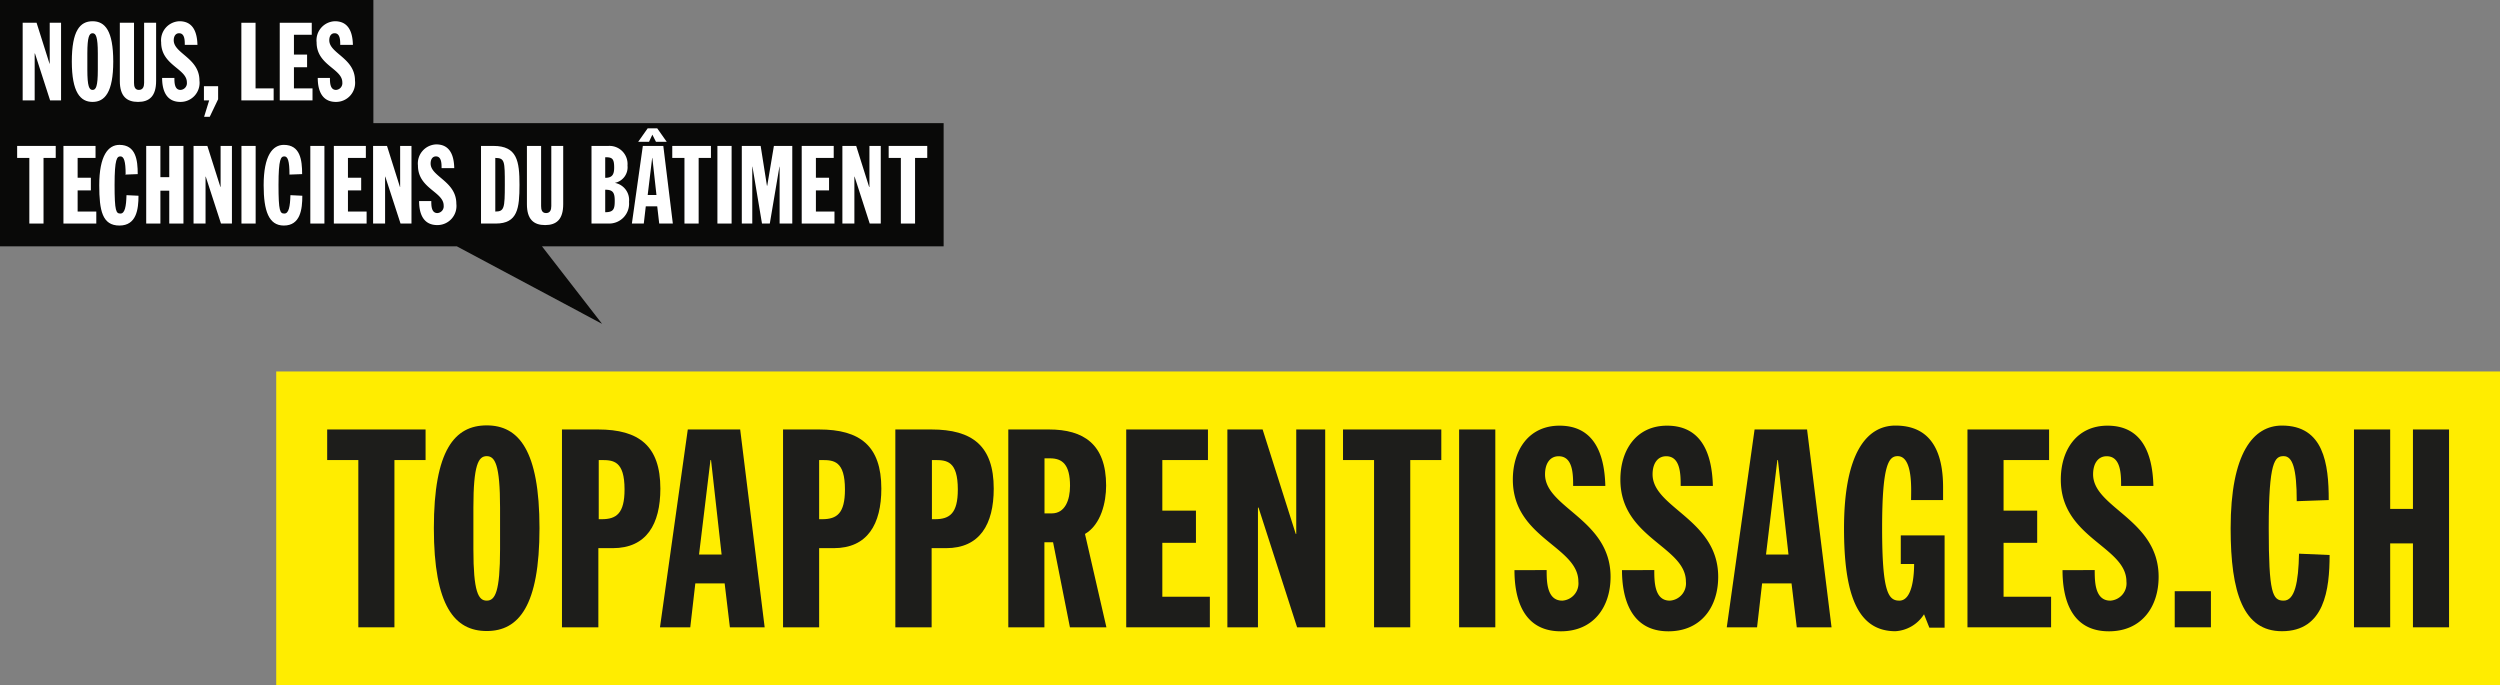
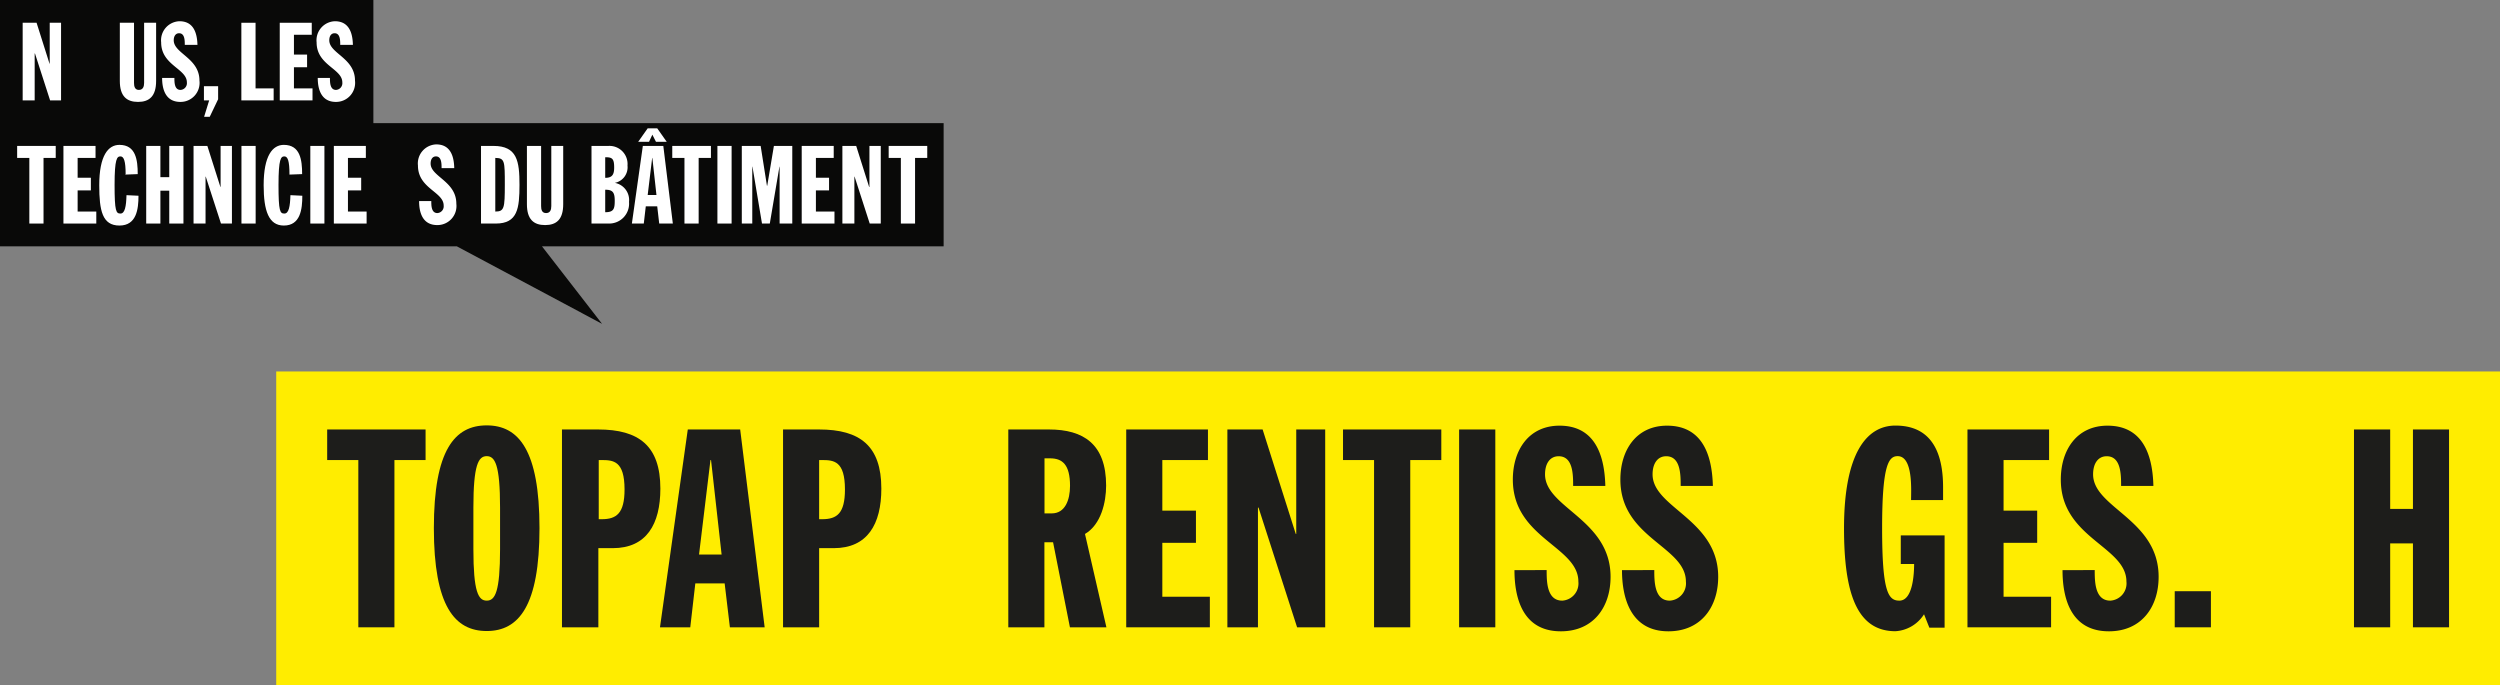
<svg xmlns="http://www.w3.org/2000/svg" id="Ebene_1" data-name="Ebene 1" viewBox="0 0 262.47 71.95">
  <rect x="0" y="0" width="262.47" height="71.95" fill="#808080" stroke="none" />
  <defs>
    <style>.cls-1{fill:none;}.cls-2{clip-path:url(#clip-path);}.cls-3{fill:#090908;}.cls-4{fill:#fff;}.cls-5{clip-path:url(#clip-path-2);}.cls-6{fill:#ffed00;}.cls-7{fill:#1d1d1b;}</style>
    <clipPath id="clip-path" transform="translate(-60 -15)">
      <rect class="cls-1" x="60" y="15" width="99.07" height="34" />
    </clipPath>
    <clipPath id="clip-path-2" transform="translate(-60 -15)">
      <rect class="cls-1" x="89" y="54" width="233.47" height="32.95" />
    </clipPath>
  </defs>
  <title>toplehrstellen_Sprechblase_fr</title>
  <g class="cls-2">
    <polygon class="cls-3" points="99.07 12.93 39.2 12.93 39.2 0 0 0 0 25.86 47.96 25.86 63.21 34 56.9 25.86 99.07 25.86 99.07 12.93 99.07 12.93" />
  </g>
  <polygon class="cls-4" points="2.38 2.39 3.84 2.39 5.2 6.69 5.22 6.69 5.22 2.39 6.41 2.39 6.41 10.54 5.26 10.54 3.67 5.61 3.64 5.61 3.64 10.54 2.38 10.54 2.38 2.39 2.38 2.39" />
-   <path class="cls-4" d="M69.17,22.32c0,1.77.2,2.12.55,2.12s.55-.35.55-2.12V20.61c0-1.77-.21-2.12-.55-2.12s-.55.35-.55,2.12v1.71Zm.55-5.09c1.31,0,2.17,1,2.17,4.23S71,25.7,69.72,25.7s-2.18-1-2.18-4.24.86-4.23,2.18-4.23Z" transform="translate(-60 -15)" />
  <path class="cls-4" d="M72.58,17.39h1.49V23.7c0,.36.08.74.51.74s.55-.35.55-.74V17.39h1.26V23.5c0,1.6-.71,2.2-1.9,2.2s-1.91-.6-1.91-2.2V17.39Z" transform="translate(-60 -15)" />
  <path class="cls-4" d="M78.31,23.18c0,.46,0,1.26.64,1.26a.71.71,0,0,0,.67-.79c0-1.45-2.7-1.79-2.7-4.2a2,2,0,0,1,1.92-2.22c1.34,0,1.85,1,1.89,2.48H79.4c0-.46,0-1.22-.6-1.22-.35,0-.56.3-.56.74,0,1.39,2.7,1.86,2.7,4.23a2,2,0,0,1-2,2.24c-1.6,0-1.92-1.4-1.92-2.52Z" transform="translate(-60 -15)" />
  <polygon class="cls-4" points="21.96 10.54 21.41 10.54 21.41 9.05 22.9 9.05 22.9 10.42 22.02 12.26 21.43 12.26 21.96 10.54 21.96 10.54" />
  <polygon class="cls-4" points="25.34 2.39 26.83 2.39 26.83 9.28 28.73 9.28 28.73 10.54 25.34 10.54 25.34 2.39 25.34 2.39" />
  <polygon class="cls-4" points="29.37 2.39 32.73 2.39 32.73 3.65 30.86 3.65 30.86 5.73 32.24 5.73 32.24 7.06 30.86 7.06 30.86 9.28 32.81 9.28 32.81 10.54 29.37 10.54 29.37 2.39 29.37 2.39" />
  <path class="cls-4" d="M94.64,23.18c0,.46,0,1.26.64,1.26a.71.71,0,0,0,.66-.79c0-1.45-2.7-1.79-2.7-4.2a2,2,0,0,1,1.92-2.22c1.34,0,1.86,1,1.89,2.48H95.72c0-.46,0-1.22-.59-1.22-.36,0-.56.3-.56.74,0,1.39,2.7,1.86,2.7,4.23a2,2,0,0,1-2,2.24c-1.59,0-1.91-1.4-1.91-2.52Z" transform="translate(-60 -15)" />
  <polygon class="cls-4" points="3.08 16.58 1.8 16.58 1.8 15.32 5.85 15.32 5.85 16.58 4.57 16.58 4.57 23.47 3.08 23.47 3.08 16.58 3.08 16.58" />
  <polygon class="cls-4" points="6.66 15.32 10.03 15.32 10.03 16.58 8.15 16.58 8.15 18.66 9.54 18.66 9.54 19.99 8.15 19.99 8.15 22.21 10.11 22.21 10.11 23.47 6.66 23.47 6.66 15.32 6.66 15.32" />
  <path class="cls-4" d="M73.19,33.28c0-1.35-.18-1.86-.54-1.86s-.62.21-.62,3,.16,3,.62,3,.6-.75.63-1.93l1.26.06c0,1.42-.21,3.13-2,3.13s-2.12-1.55-2.12-4.23c0-3.12.94-4.24,2.12-4.24,1.72,0,1.92,1.58,1.92,3.07l-1.32.05Z" transform="translate(-60 -15)" />
  <polygon class="cls-4" points="15.35 15.32 16.84 15.32 16.84 18.6 17.77 18.6 17.77 15.32 19.26 15.32 19.26 23.47 17.77 23.47 17.77 20.02 16.84 20.02 16.84 23.47 15.35 23.47 15.35 15.32 15.35 15.32" />
  <polygon class="cls-4" points="20.32 15.32 21.77 15.32 23.14 19.63 23.16 19.63 23.16 15.32 24.35 15.32 24.35 23.47 23.2 23.47 21.6 18.54 21.58 18.54 21.58 23.47 20.32 23.47 20.32 15.32 20.32 15.32" />
  <polygon class="cls-4" points="25.35 15.32 26.84 15.32 26.84 23.47 25.35 23.47 25.35 15.32 25.35 15.32" />
  <path class="cls-4" d="M90.39,33.28c0-1.35-.17-1.86-.53-1.86s-.62.21-.62,3,.16,3,.62,3,.6-.75.63-1.93l1.25.06c0,1.42-.2,3.13-1.94,3.13-1.59,0-2.12-1.55-2.12-4.23,0-3.12.94-4.24,2.12-4.24,1.72,0,1.92,1.58,1.92,3.07l-1.33.05Z" transform="translate(-60 -15)" />
  <polygon class="cls-4" points="32.58 15.32 34.06 15.32 34.06 23.47 32.58 23.47 32.58 15.32 32.58 15.32" />
  <polygon class="cls-4" points="35.05 15.32 38.41 15.32 38.41 16.58 36.53 16.58 36.53 18.66 37.92 18.66 37.92 19.99 36.53 19.99 36.53 22.21 38.49 22.21 38.49 23.47 35.05 23.47 35.05 15.32 35.05 15.32" />
-   <polygon class="cls-4" points="39.17 15.32 40.63 15.32 41.99 19.63 42.01 19.63 42.01 15.32 43.2 15.32 43.2 23.47 42.05 23.47 40.45 18.54 40.43 18.54 40.43 23.47 39.17 23.47 39.17 15.32 39.17 15.32" />
  <path class="cls-4" d="M105.28,36.11c0,.46,0,1.26.64,1.26a.71.71,0,0,0,.66-.79c0-1.45-2.7-1.78-2.7-4.2a2,2,0,0,1,1.92-2.22c1.34,0,1.86,1,1.89,2.49h-1.33c0-.46,0-1.23-.59-1.23-.36,0-.56.3-.56.75,0,1.38,2.7,1.85,2.7,4.22a2,2,0,0,1-2,2.24c-1.59,0-1.91-1.39-1.91-2.52Z" transform="translate(-60 -15)" />
  <path class="cls-4" d="M112,37.21c.94,0,1-.35,1-2.82s0-2.8-1-2.81v5.63Zm-1.49-6.89h1.3c2.49,0,2.73,1.61,2.73,4.08s-.19,4.07-2.49,4.07H110.5V30.32Z" transform="translate(-60 -15)" />
  <path class="cls-4" d="M115.32,30.32h1.49v6.31c0,.37.08.74.52.74s.55-.35.55-.74V30.32h1.25v6.12c0,1.6-.71,2.19-1.9,2.19s-1.91-.59-1.91-2.19V30.32Z" transform="translate(-60 -15)" />
  <path class="cls-4" d="M123.54,37.28c.89,0,1-.35,1-1.2s-.19-1.17-1-1.16v2.36Zm0-3.61c.74,0,.94-.35.94-1.08,0-.93-.2-1.09-.94-1.08v2.16Zm-1.49-3.35h1.83a1.9,1.9,0,0,1,2,2.06,1.67,1.67,0,0,1-1.33,1.82v0a1.83,1.83,0,0,1,1.49,2A2.09,2.09,0,0,1,124,38.47h-1.9V30.32Z" transform="translate(-60 -15)" />
  <path class="cls-4" d="M128.47,31.58h0L128,35.47h.92l-.43-3.89ZM128,28.47h1l1,1.42h-1.13l-.38-.75-.35.75H127l1-1.42Zm-.51,1.85h2.15l1,8.15h-1.43L129,36.66h-1.2l-.21,1.81h-1.25l1.15-8.15Z" transform="translate(-60 -15)" />
  <polygon class="cls-4" points="71.86 16.58 70.58 16.58 70.58 15.32 74.64 15.32 74.64 16.58 73.35 16.58 73.35 23.47 71.86 23.47 71.86 16.58 71.86 16.58" />
  <polygon class="cls-4" points="75.32 15.32 76.81 15.32 76.81 23.47 75.32 23.47 75.32 15.32 75.32 15.32" />
  <polygon class="cls-4" points="77.88 15.32 79.86 15.32 80.52 19.5 80.55 19.5 81.25 15.32 83.18 15.32 83.18 23.47 81.85 23.47 81.85 17.5 81.83 17.5 80.82 23.47 80 23.47 79 17.5 78.98 17.5 78.98 23.47 77.88 23.47 77.88 15.32 77.88 15.32" />
  <polygon class="cls-4" points="84.17 15.32 87.53 15.32 87.53 16.58 85.66 16.58 85.66 18.66 87.04 18.66 87.04 19.99 85.66 19.99 85.66 22.21 87.61 22.21 87.61 23.47 84.17 23.47 84.17 15.32 84.17 15.32" />
  <polygon class="cls-4" points="88.44 15.32 89.89 15.32 91.25 19.63 91.28 19.63 91.28 15.32 92.47 15.32 92.47 23.47 91.31 23.47 89.72 18.54 89.7 18.54 89.7 23.47 88.44 23.47 88.44 15.32 88.44 15.32" />
  <polygon class="cls-4" points="94.58 16.58 93.3 16.58 93.3 15.32 97.35 15.32 97.35 16.58 96.07 16.58 96.07 23.47 94.58 23.47 94.58 16.58 94.58 16.58" />
  <g class="cls-5">
    <polygon class="cls-6" points="262.47 71.95 29 71.95 29 39 262.47 39 262.47 71.95 262.47 71.95" />
  </g>
  <polygon class="cls-7" points="37.62 48.3 34.35 48.3 34.35 45.09 44.68 45.09 44.68 48.3 41.41 48.3 41.41 65.86 37.62 65.86 37.62 48.3 37.62 48.3" />
  <path class="cls-7" d="M109.7,72.66c0,4.49.52,5.4,1.4,5.4s1.4-.91,1.4-5.4V68.29c0-4.5-.53-5.4-1.4-5.4s-1.4.9-1.4,5.4v4.37Zm1.4-13c3.35,0,5.54,2.6,5.54,10.79s-2.19,10.8-5.54,10.8-5.55-2.6-5.55-10.8,2.19-10.79,5.55-10.79Z" transform="translate(-60 -15)" />
  <path class="cls-7" d="M122.86,69.51h.32c1.54,0,2.39-.61,2.39-3.12,0-3-1.17-3.09-2.42-3.09h-.29v6.21ZM119,60.09h3.8c4.28,0,6.53,1.72,6.53,6.21,0,3.74-1.46,6.25-5,6.25h-1.51v8.31H119V60.09Z" transform="translate(-60 -15)" />
  <path class="cls-7" d="M134.65,63.3h-.06l-1.2,9.92h2.37l-1.11-9.92Zm-2.42-3.21h5.48l2.57,20.77h-3.65l-.55-4.61H133l-.53,4.61h-3.18l2.92-20.77Z" transform="translate(-60 -15)" />
  <path class="cls-7" d="M146,69.51h.32c1.55,0,2.39-.61,2.39-3.12,0-3-1.17-3.09-2.42-3.09H146v6.21Zm-3.82-9.42H146c4.29,0,6.53,1.72,6.53,6.21,0,3.74-1.46,6.25-5,6.25H146v8.31h-3.79V60.09Z" transform="translate(-60 -15)" />
-   <path class="cls-7" d="M157.84,69.51h.32c1.55,0,2.4-.61,2.4-3.12,0-3-1.17-3.09-2.42-3.09h-.3v6.21ZM154,60.09h3.79c4.29,0,6.54,1.72,6.54,6.21,0,3.74-1.46,6.25-5,6.25h-1.52v8.31H154V60.09Z" transform="translate(-60 -15)" />
  <path class="cls-7" d="M169.66,68.9h.76c1.4,0,1.92-1.4,1.92-2.89,0-2.25-.81-2.89-2.1-2.89h-.58V68.9Zm-3.79-8.81h4.26c3.61,0,6,1.52,6,5.89,0,1.75-.53,4.09-2.22,5.08l2.25,9.8h-3.83l-1.77-8.93h-.91v8.93h-3.79V60.09Z" transform="translate(-60 -15)" />
  <polygon class="cls-7" points="118.24 45.09 126.82 45.09 126.82 48.3 122.03 48.3 122.03 53.61 125.56 53.61 125.56 56.99 122.03 56.99 122.03 62.65 127.02 62.65 127.02 65.86 118.24 65.86 118.24 45.09 118.24 45.09" />
  <polygon class="cls-7" points="128.86 45.09 132.56 45.09 136.04 56.06 136.09 56.06 136.09 45.09 139.13 45.09 139.13 65.86 136.18 65.86 132.13 53.29 132.07 53.29 132.07 65.86 128.86 65.86 128.86 45.09 128.86 45.09" />
  <polygon class="cls-7" points="144.26 48.3 141 48.3 141 45.09 151.32 45.09 151.32 48.3 148.06 48.3 148.06 65.86 144.26 65.86 144.26 48.3 144.26 48.3" />
  <polygon class="cls-7" points="153.19 45.09 156.99 45.09 156.99 65.86 153.19 65.86 153.19 45.09 153.19 45.09" />
  <path class="cls-7" d="M222.38,74.85c0,1.17,0,3.21,1.64,3.21a1.81,1.81,0,0,0,1.69-2c0-3.71-6.88-4.55-6.88-10.71,0-3.12,1.69-5.66,4.9-5.66,3.41,0,4.72,2.6,4.81,6.33h-3.38c0-1.17,0-3.12-1.52-3.12-.91,0-1.43.76-1.43,1.9,0,3.53,6.88,4.72,6.88,10.76,0,3.18-1.8,5.72-5.22,5.72-4.05,0-4.87-3.56-4.87-6.42Z" transform="translate(-60 -15)" />
  <path class="cls-7" d="M233.68,74.85c0,1.17,0,3.21,1.63,3.21a1.81,1.81,0,0,0,1.69-2c0-3.71-6.88-4.55-6.88-10.71,0-3.12,1.69-5.66,4.9-5.66,3.41,0,4.72,2.6,4.81,6.33h-3.38c0-1.17,0-3.12-1.52-3.12-.9,0-1.43.76-1.43,1.9,0,3.53,6.89,4.72,6.89,10.76,0,3.18-1.81,5.72-5.23,5.72-4,0-4.87-3.56-4.87-6.42Z" transform="translate(-60 -15)" />
-   <path class="cls-7" d="M246.66,63.3h-.06l-1.19,9.92h2.36l-1.11-9.92Zm-2.42-3.21h5.48l2.57,20.77h-3.65l-.55-4.61H245l-.53,4.61h-3.18l2.92-20.77Z" transform="translate(-60 -15)" />
  <path class="cls-7" d="M260.64,67.5c0-1,.23-4.61-1.41-4.61-.93,0-1.63.87-1.63,7.56s.64,7.61,1.81,7.61c1.43,0,1.55-2.86,1.55-3.85h-1.4v-3h4.6v9.69h-1.6L262,79.49a3.82,3.82,0,0,1-3,1.78c-4.06,0-5.4-4-5.4-10.8,0-7.93,2.4-10.79,5.4-10.79,2.45,0,5,1.17,5,6.48V67.5Z" transform="translate(-60 -15)" />
  <polygon class="cls-7" points="206.56 45.09 215.13 45.09 215.13 48.3 210.35 48.3 210.35 53.61 213.88 53.61 213.88 56.99 210.35 56.99 210.35 62.65 215.34 62.65 215.34 65.86 206.56 65.86 206.56 45.09 206.56 45.09" />
  <path class="cls-7" d="M279.92,74.85c0,1.17,0,3.21,1.64,3.21a1.81,1.81,0,0,0,1.69-2c0-3.71-6.89-4.55-6.89-10.71,0-3.12,1.69-5.66,4.9-5.66,3.42,0,4.73,2.6,4.82,6.33h-3.39c0-1.17,0-3.12-1.51-3.12-.91,0-1.43.76-1.43,1.9,0,3.53,6.88,4.72,6.88,10.76,0,3.18-1.81,5.72-5.22,5.72-4.06,0-4.87-3.56-4.87-6.42Z" transform="translate(-60 -15)" />
  <polygon class="cls-7" points="228.32 62.07 232.12 62.07 232.12 65.86 228.32 65.86 228.32 62.07 228.32 62.07" />
-   <path class="cls-7" d="M301.13,67.62c0-3.45-.44-4.73-1.37-4.73s-1.57.52-1.57,7.58c0,6.83.4,7.59,1.57,7.59s1.55-1.93,1.61-4.93l3.21.14c0,3.62-.53,8-5,8-4.05,0-5.39-4-5.39-10.8,0-7.93,2.39-10.79,5.39-10.79,4.38,0,4.91,4,4.91,7.82l-3.39.12Z" transform="translate(-60 -15)" />
  <polygon class="cls-7" points="247.14 45.09 250.94 45.09 250.94 53.43 253.33 53.43 253.33 45.09 257.12 45.09 257.12 65.86 253.33 65.86 253.33 57.05 250.94 57.05 250.94 65.86 247.14 65.86 247.14 45.09 247.14 45.09" />
</svg>